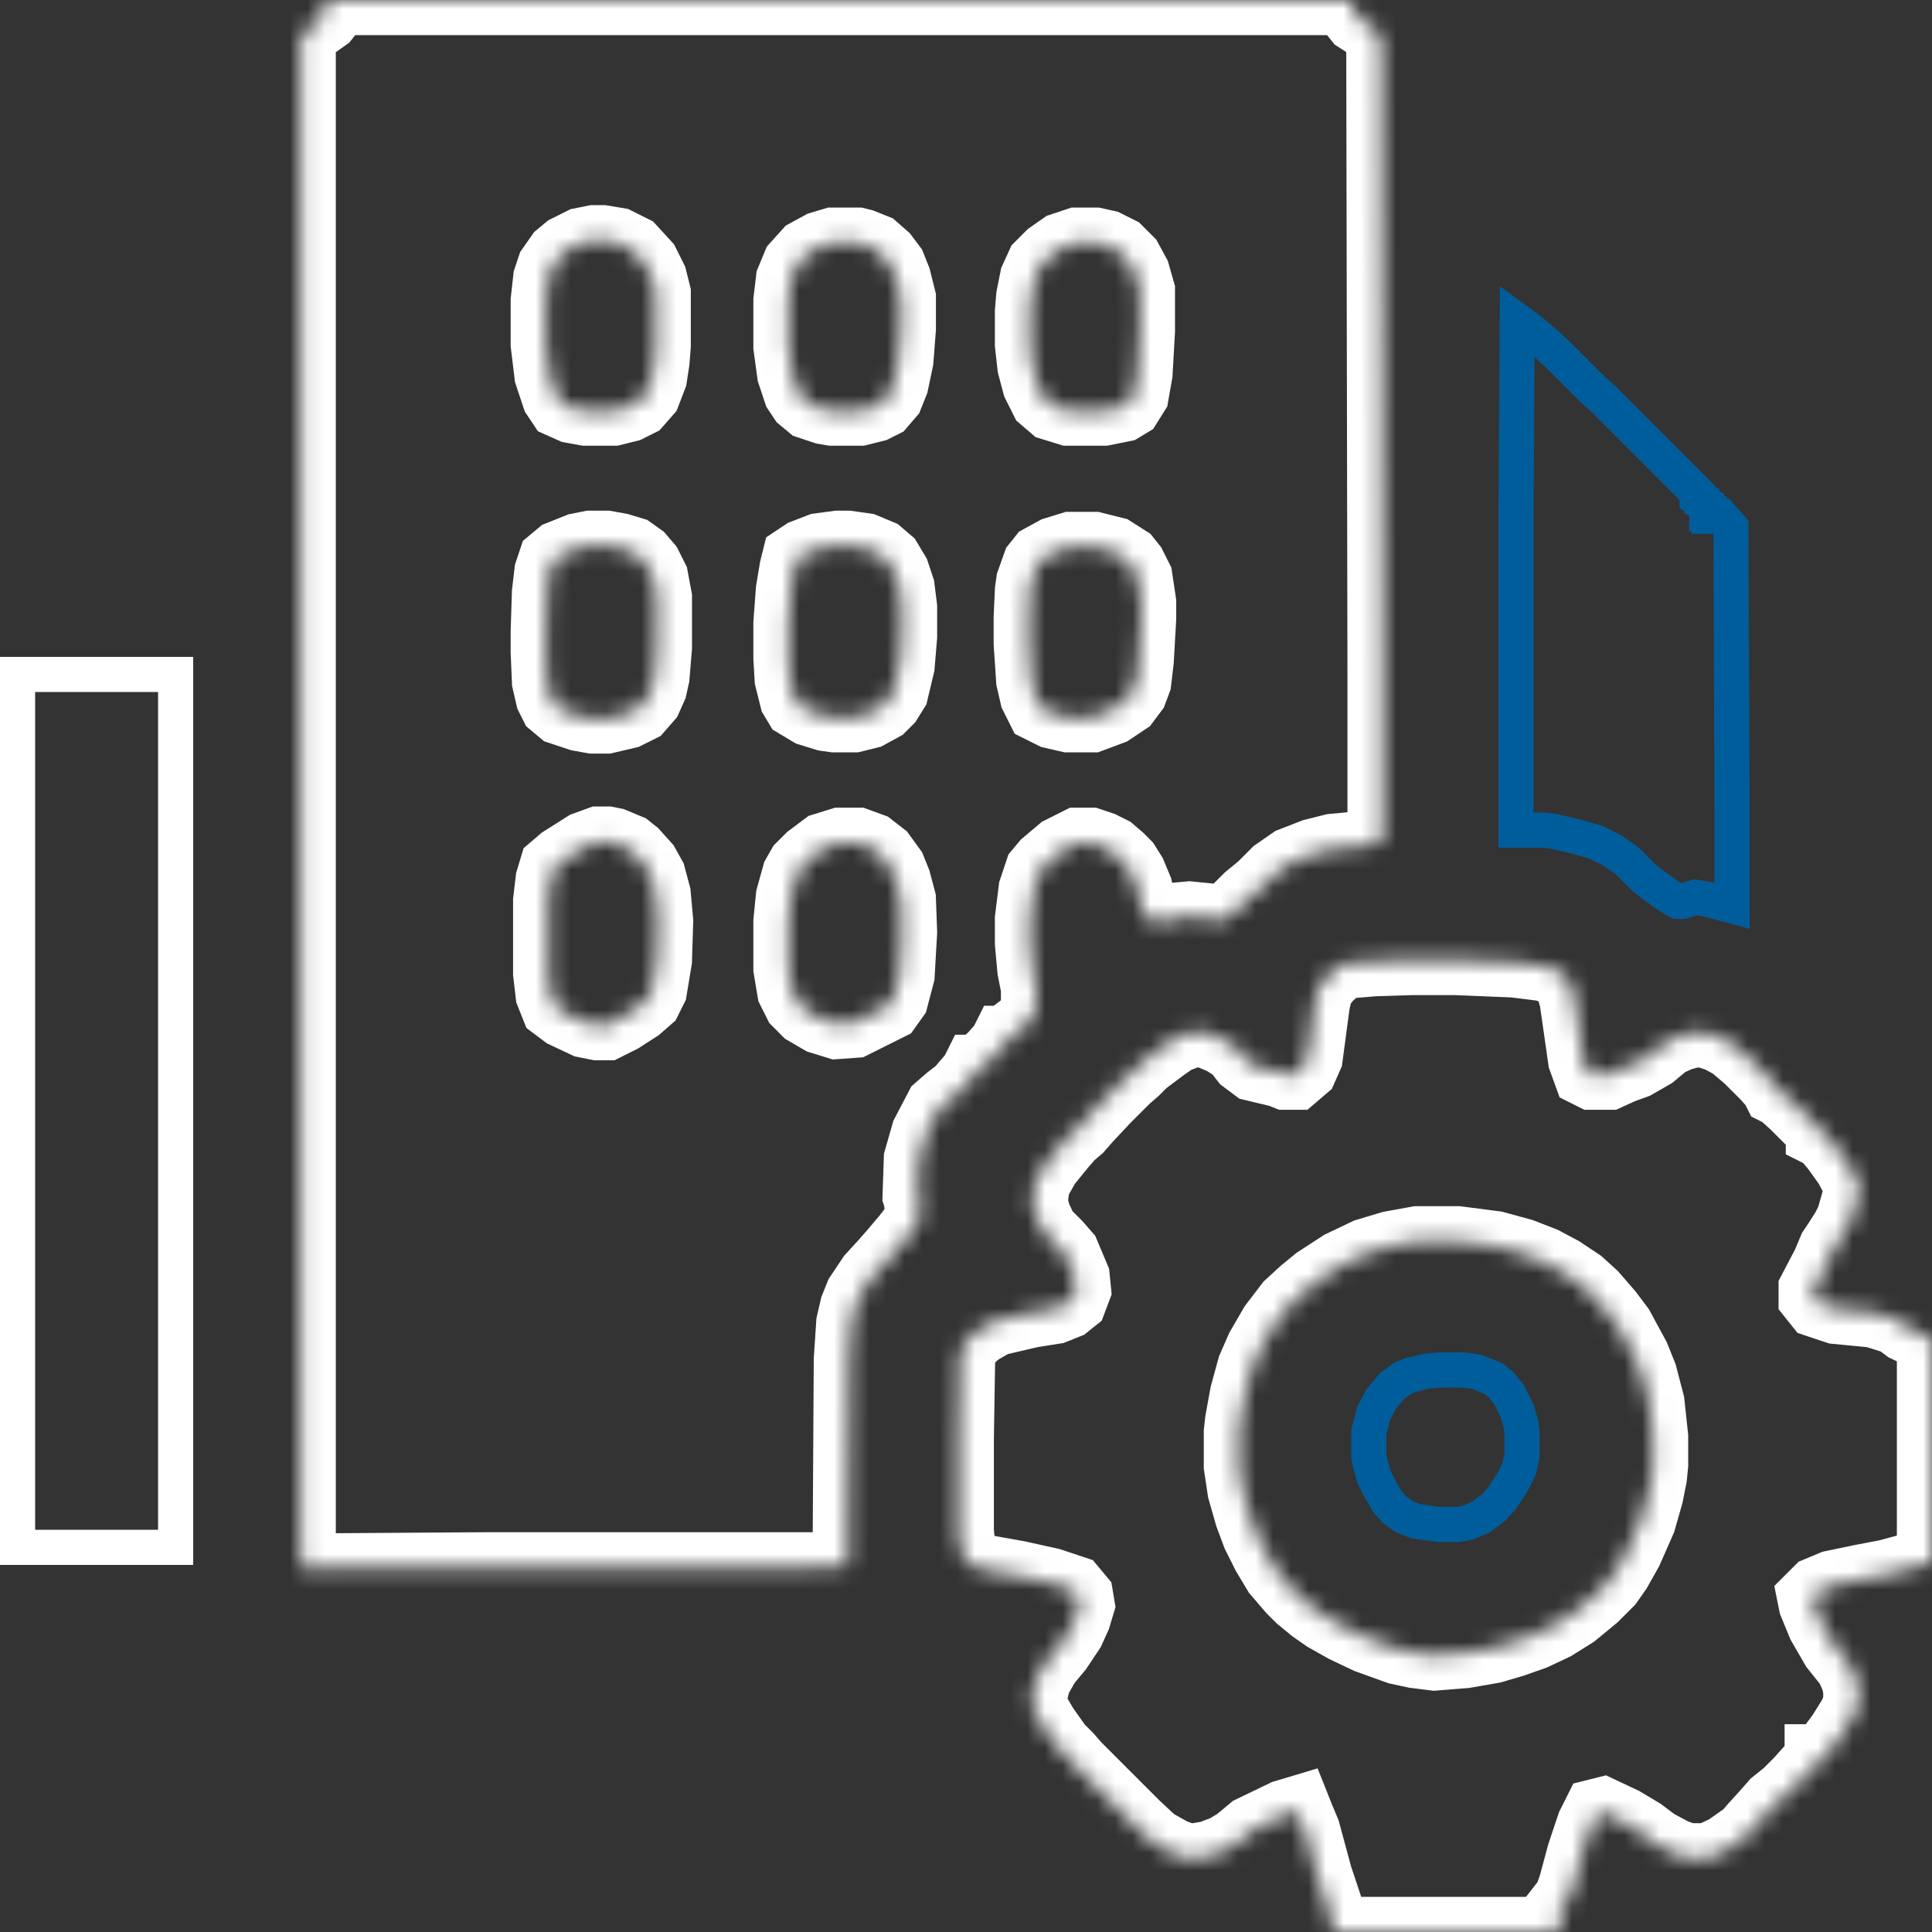
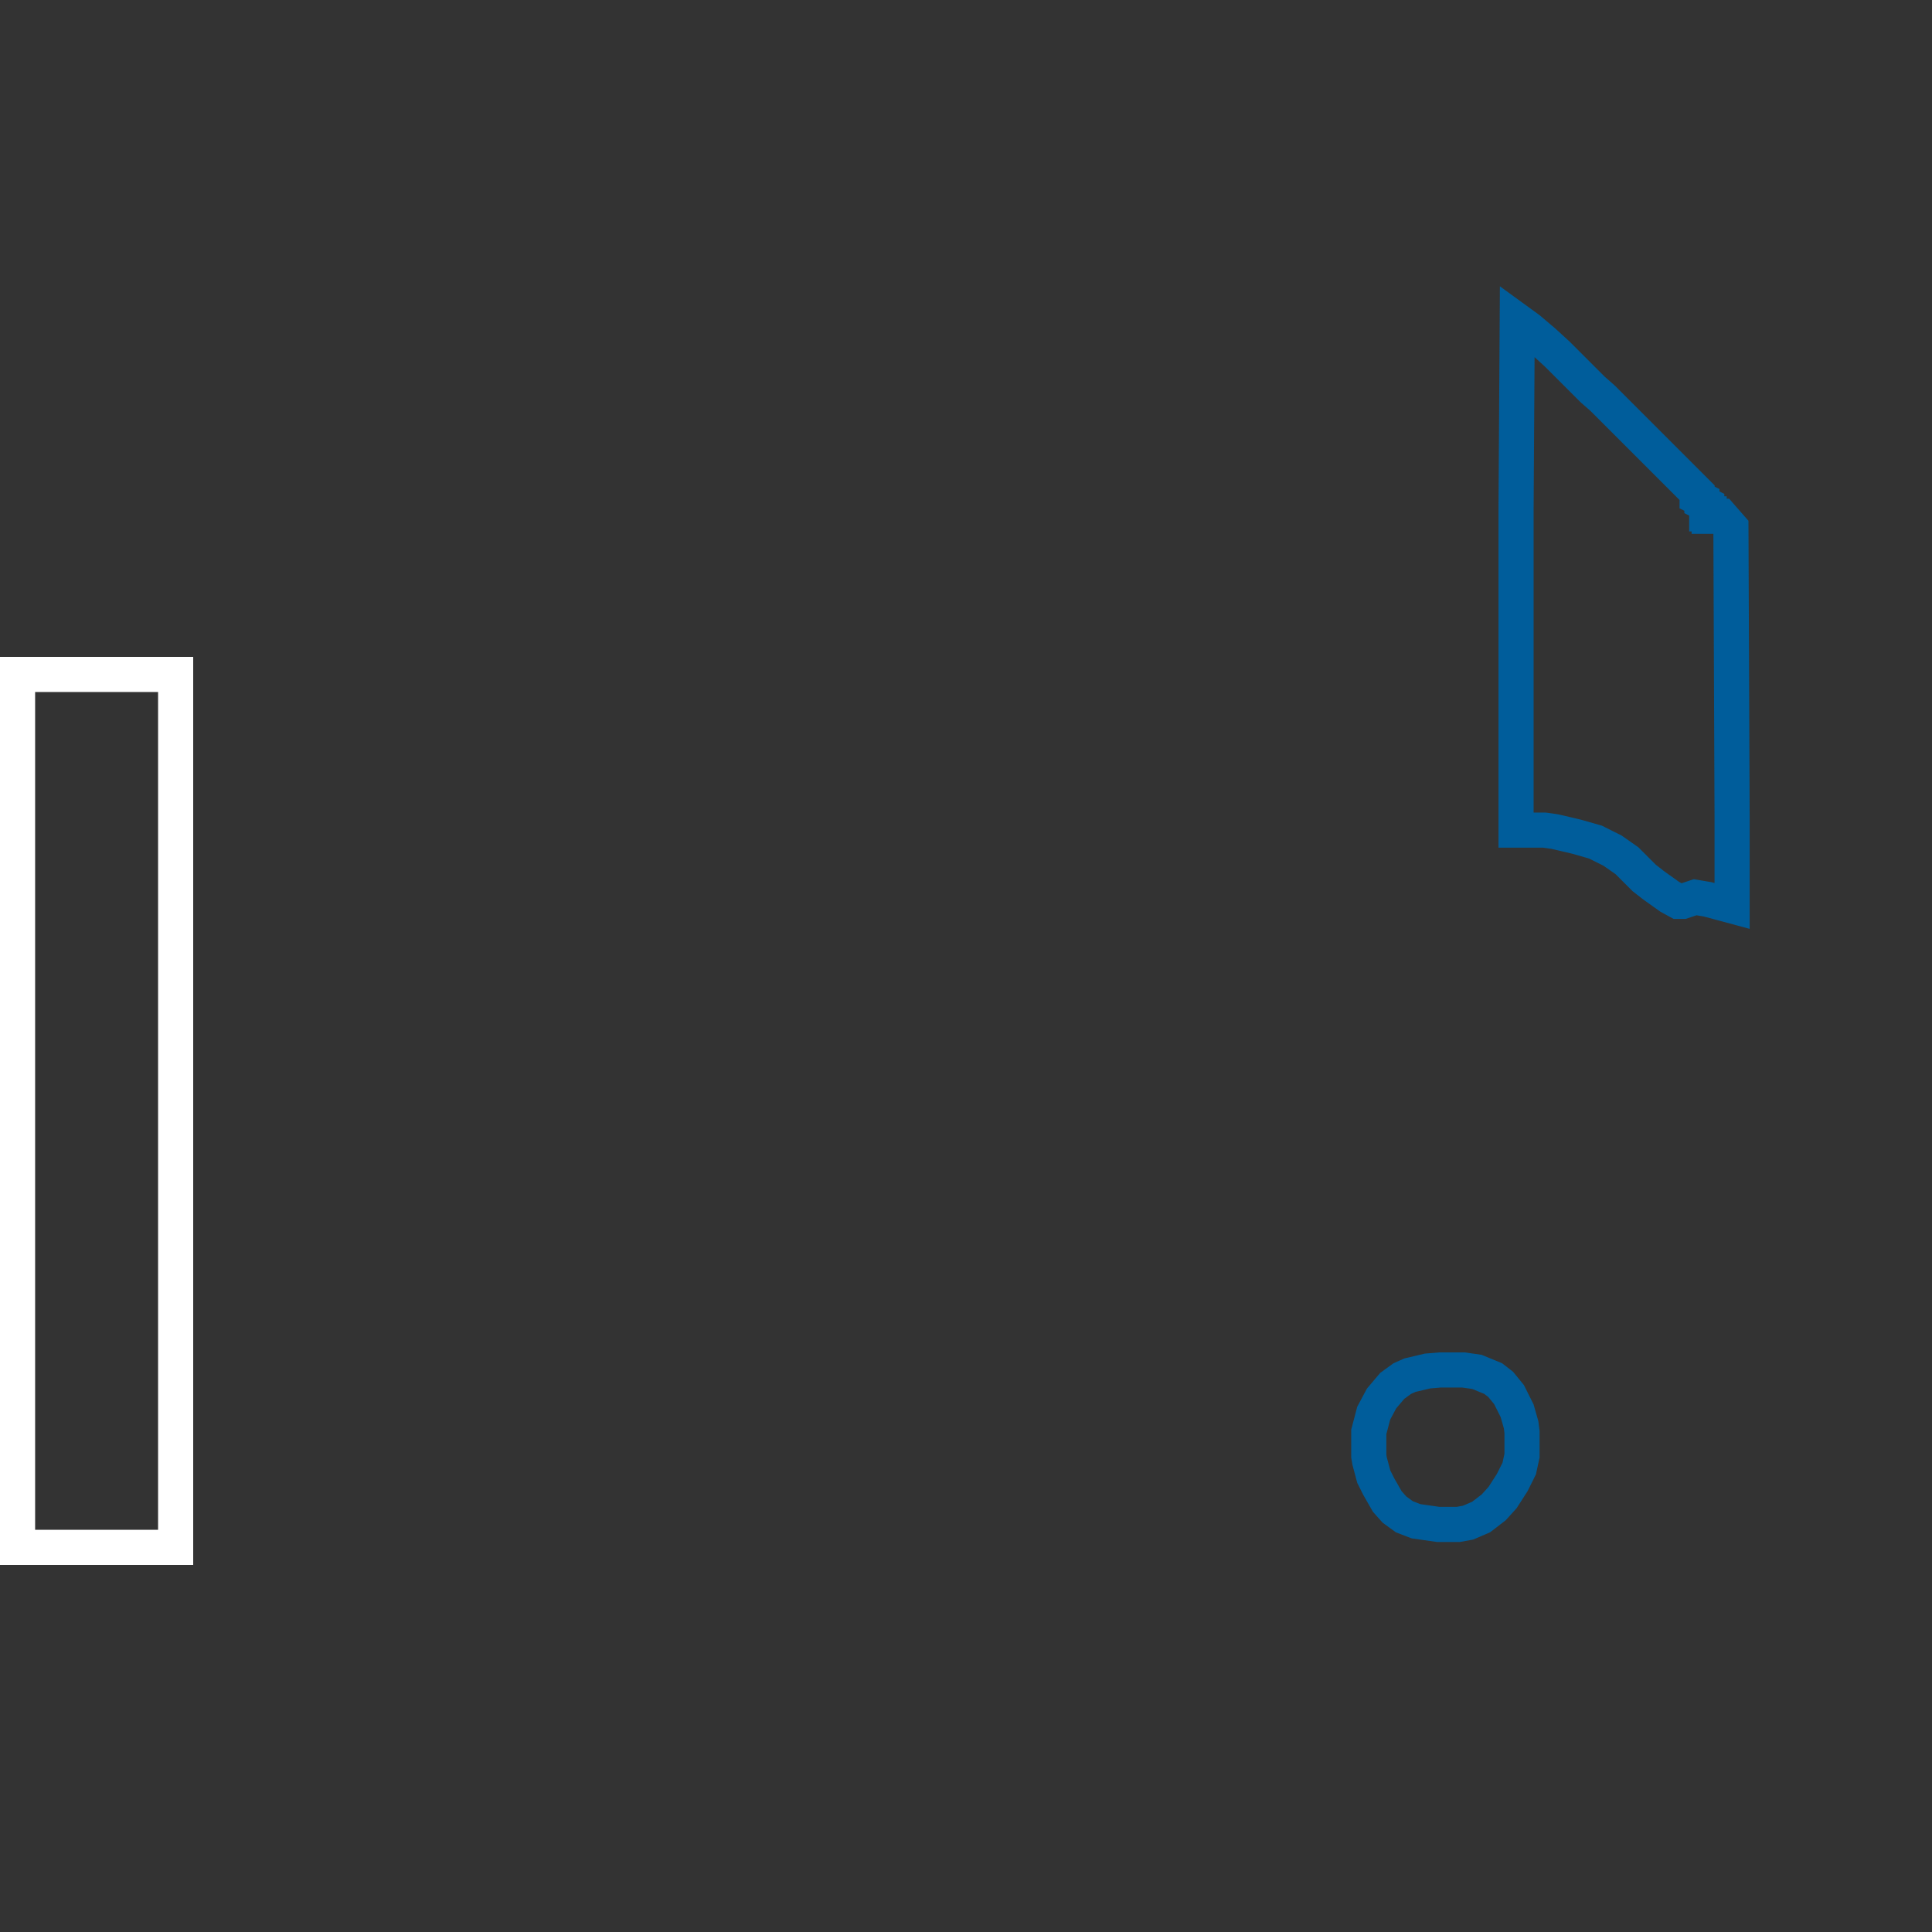
<svg xmlns="http://www.w3.org/2000/svg" width="110" height="110" viewBox="0 0 110 110" fill="none">
  <rect x="0" y="0" width="110" height="110" fill="#333333" stroke="none" />
  <mask id="path-1-inside-1_335_303" fill="white">
    <path d="M18.219 0H77.069V0.688L77.344 1.031L78.1 1.512L78.513 1.994L78.582 2.131L78.65 2.956L78.719 38.569V47.506L78.582 47.919L78.1 48.125L75.9 48.331L74.8 48.606L73.563 49.087L72.669 49.706L71.844 50.531L71.088 51.15L70.4 51.837L69.713 52.319L69.575 52.388H69.163L69.094 52.319L67.719 52.181L66.963 52.25L66.413 52.456H65.725L65.175 52.181L64.969 51.562L64.763 50.6L64.419 49.775L64.075 49.225L63.732 48.881L63.25 48.469L62.7 48.194L62.082 47.987H61.394L60.432 48.469L59.538 49.225L59.194 49.638L58.85 50.669L58.644 52.319V53.694L58.782 55.206L58.988 56.237V57.131L58.85 57.75L58.438 58.369L57.613 58.987L57.407 59.263H57.269L57.132 59.538L56.513 60.225L55.963 60.706L55.757 60.913H55.619L55.482 61.188L54.657 62.15L54.038 62.631L53.488 63.112L52.732 64.556L52.319 66L52.25 68.062L52.319 68.269L52.388 69.162L52.113 69.85L51.632 70.469L50.875 71.362L50.394 71.912L49.638 72.737L48.95 73.769L48.675 74.456L48.469 75.35L48.332 77.412L48.263 89.1L48.057 89.169L46.269 89.237H27.775L17.463 89.306L17.257 89.237L17.188 89.031L17.119 88.206V2.131L17.532 1.65L18.494 0.963L18.769 0.619L18.907 0.344L18.219 0.619L18.082 0.55L18.219 0ZM33.825 13.681L33.138 13.819L32.313 14.231L31.9 14.575L31.419 15.262L31.213 15.881L31.075 17.119V19.594L31.282 21.312L31.694 22.55L31.969 22.962L32.588 23.238L33.344 23.375H34.925L35.75 23.169L36.3 22.894L36.782 22.344L37.125 21.45L37.263 20.556L37.332 19.663V16.706L37.125 15.881L36.713 15.056L35.957 14.231L35.132 13.819L34.307 13.681H33.825ZM47.438 13.819L46.75 14.025L45.994 14.438L45.375 15.125L45.032 15.95L44.894 17.119V19.731L45.1 21.244L45.444 22.275L45.719 22.688L46.132 23.031L46.957 23.306L47.369 23.375H48.95L49.775 23.169L50.188 22.962L50.6 22.481L50.875 21.794L51.15 20.488L51.288 18.7V16.981L51.013 15.881L50.738 15.194L50.325 14.644L49.775 14.162L49.088 13.887L48.813 13.819H47.438ZM61.325 13.819L60.5 14.094L59.813 14.575L59.263 15.125L58.919 15.881L58.713 16.913L58.644 17.738V19.594L58.782 20.831L59.057 21.863L59.469 22.688L59.95 23.1L60.844 23.375H62.838L63.869 23.169L64.213 22.962L64.557 22.413L64.763 21.244L64.9 18.837V16.569L64.625 15.606L64.213 14.85L63.663 14.3L62.975 13.956L62.357 13.819H61.325ZM33.619 31.075L32.932 31.212L31.9 31.625L31.488 31.969L31.282 32.587L31.144 33.756L31.075 35.956V37.125L31.144 38.775L31.35 39.669L31.557 40.081L31.969 40.425L33 40.769L33.757 40.906H34.513L35.682 40.631L36.369 40.288L36.85 39.737L37.125 39.119L37.263 38.5L37.4 36.85V34.031L37.194 32.931L36.85 32.244L36.438 31.762L35.957 31.419L35.269 31.212L34.513 31.075H33.619ZM47.713 31.075L46.682 31.212L45.788 31.556L45.375 31.831L45.238 32.381L45.032 33.619L44.894 35.475V37.469L44.963 38.638L45.238 39.737L45.444 40.081L46.132 40.494L47.025 40.769L47.507 40.837H48.607L49.432 40.631L50.188 40.219L50.532 39.875L50.875 39.325L51.219 37.881L51.357 36.231V34.581L51.219 33.481L50.944 32.656L50.532 31.969L50.05 31.556L49.225 31.212L48.263 31.075H47.713ZM60.982 31.144L60.088 31.419L59.332 31.831L59.057 32.175L58.713 33.138L58.644 33.619L58.575 35.131V36.644L58.713 38.706L58.919 39.6L59.263 40.288L59.95 40.631L60.844 40.837H62.15L63.25 40.425L64.075 39.875L64.488 39.325L64.694 38.775L64.832 37.606L64.969 35.2V34.306L64.763 32.931L64.419 32.244L64.144 31.9L63.388 31.419L62.288 31.144H60.982ZM34.1 47.919L33.344 48.194L32.038 49.019L31.557 49.431L31.35 50.119L31.213 51.288V55.413L31.35 56.581L31.625 57.269L32.175 57.681L33.344 58.231L34.032 58.369H34.513L35.338 57.956L36.3 57.337L36.85 56.856L37.125 56.306L37.4 54.656L37.469 52.456L37.332 50.944L37.057 49.913L36.713 49.294L36.094 48.606L35.75 48.331L34.925 47.987L34.582 47.919H34.1ZM47.85 47.987L46.957 48.263L46.132 48.881L45.65 49.362L45.375 49.844L45.032 51.081L44.894 52.456V55.138L45.1 56.375L45.444 57.062L45.925 57.544L46.75 58.025L47.644 58.3L48.607 58.231L50.532 57.269L50.875 56.788L51.219 55.481L51.357 53.075L51.288 51.219L51.013 50.188L50.738 49.5L50.188 48.744L49.569 48.263L48.813 47.987H47.85Z" />
  </mask>
-   <path d="M18.219 0H77.069V0.688L77.344 1.031L78.1 1.512L78.513 1.994L78.582 2.131L78.65 2.956L78.719 38.569V47.506L78.582 47.919L78.1 48.125L75.9 48.331L74.8 48.606L73.563 49.087L72.669 49.706L71.844 50.531L71.088 51.15L70.4 51.837L69.713 52.319L69.575 52.388H69.163L69.094 52.319L67.719 52.181L66.963 52.25L66.413 52.456H65.725L65.175 52.181L64.969 51.562L64.763 50.6L64.419 49.775L64.075 49.225L63.732 48.881L63.25 48.469L62.7 48.194L62.082 47.987H61.394L60.432 48.469L59.538 49.225L59.194 49.638L58.85 50.669L58.644 52.319V53.694L58.782 55.206L58.988 56.237V57.131L58.85 57.75L58.438 58.369L57.613 58.987L57.407 59.263H57.269L57.132 59.538L56.513 60.225L55.963 60.706L55.757 60.913H55.619L55.482 61.188L54.657 62.15L54.038 62.631L53.488 63.112L52.732 64.556L52.319 66L52.25 68.062L52.319 68.269L52.388 69.162L52.113 69.85L51.632 70.469L50.875 71.362L50.394 71.912L49.638 72.737L48.95 73.769L48.675 74.456L48.469 75.35L48.332 77.412L48.263 89.1L48.057 89.169L46.269 89.237H27.775L17.463 89.306L17.257 89.237L17.188 89.031L17.119 88.206V2.131L17.532 1.65L18.494 0.963L18.769 0.619L18.907 0.344L18.219 0.619L18.082 0.55L18.219 0ZM33.825 13.681L33.138 13.819L32.313 14.231L31.9 14.575L31.419 15.262L31.213 15.881L31.075 17.119V19.594L31.282 21.312L31.694 22.55L31.969 22.962L32.588 23.238L33.344 23.375H34.925L35.75 23.169L36.3 22.894L36.782 22.344L37.125 21.45L37.263 20.556L37.332 19.663V16.706L37.125 15.881L36.713 15.056L35.957 14.231L35.132 13.819L34.307 13.681H33.825ZM47.438 13.819L46.75 14.025L45.994 14.438L45.375 15.125L45.032 15.95L44.894 17.119V19.731L45.1 21.244L45.444 22.275L45.719 22.688L46.132 23.031L46.957 23.306L47.369 23.375H48.95L49.775 23.169L50.188 22.962L50.6 22.481L50.875 21.794L51.15 20.488L51.288 18.7V16.981L51.013 15.881L50.738 15.194L50.325 14.644L49.775 14.162L49.088 13.887L48.813 13.819H47.438ZM61.325 13.819L60.5 14.094L59.813 14.575L59.263 15.125L58.919 15.881L58.713 16.913L58.644 17.738V19.594L58.782 20.831L59.057 21.863L59.469 22.688L59.95 23.1L60.844 23.375H62.838L63.869 23.169L64.213 22.962L64.557 22.413L64.763 21.244L64.9 18.837V16.569L64.625 15.606L64.213 14.85L63.663 14.3L62.975 13.956L62.357 13.819H61.325ZM33.619 31.075L32.932 31.212L31.9 31.625L31.488 31.969L31.282 32.587L31.144 33.756L31.075 35.956V37.125L31.144 38.775L31.35 39.669L31.557 40.081L31.969 40.425L33 40.769L33.757 40.906H34.513L35.682 40.631L36.369 40.288L36.85 39.737L37.125 39.119L37.263 38.5L37.4 36.85V34.031L37.194 32.931L36.85 32.244L36.438 31.762L35.957 31.419L35.269 31.212L34.513 31.075H33.619ZM47.713 31.075L46.682 31.212L45.788 31.556L45.375 31.831L45.238 32.381L45.032 33.619L44.894 35.475V37.469L44.963 38.638L45.238 39.737L45.444 40.081L46.132 40.494L47.025 40.769L47.507 40.837H48.607L49.432 40.631L50.188 40.219L50.532 39.875L50.875 39.325L51.219 37.881L51.357 36.231V34.581L51.219 33.481L50.944 32.656L50.532 31.969L50.05 31.556L49.225 31.212L48.263 31.075H47.713ZM60.982 31.144L60.088 31.419L59.332 31.831L59.057 32.175L58.713 33.138L58.644 33.619L58.575 35.131V36.644L58.713 38.706L58.919 39.6L59.263 40.288L59.95 40.631L60.844 40.837H62.15L63.25 40.425L64.075 39.875L64.488 39.325L64.694 38.775L64.832 37.606L64.969 35.2V34.306L64.763 32.931L64.419 32.244L64.144 31.9L63.388 31.419L62.288 31.144H60.982ZM34.1 47.919L33.344 48.194L32.038 49.019L31.557 49.431L31.35 50.119L31.213 51.288V55.413L31.35 56.581L31.625 57.269L32.175 57.681L33.344 58.231L34.032 58.369H34.513L35.338 57.956L36.3 57.337L36.85 56.856L37.125 56.306L37.4 54.656L37.469 52.456L37.332 50.944L37.057 49.913L36.713 49.294L36.094 48.606L35.75 48.331L34.925 47.987L34.582 47.919H34.1ZM47.85 47.987L46.957 48.263L46.132 48.881L45.65 49.362L45.375 49.844L45.032 51.081L44.894 52.456V55.138L45.1 56.375L45.444 57.062L45.925 57.544L46.75 58.025L47.644 58.3L48.607 58.231L50.532 57.269L50.875 56.788L51.219 55.481L51.357 53.075L51.288 51.219L51.013 50.188L50.738 49.5L50.188 48.744L49.569 48.263L48.813 47.987H47.85Z" stroke="white" stroke-width="4" mask="url(#path-1-inside-1_335_303)" />
  <mask id="path-2-inside-2_335_303" fill="white">
    <path d="M80.438 54.656H82.844L86.213 54.794L87.863 55L88.55 55.206L89.169 55.619L89.444 56.169L89.65 56.925L90.132 60.294L90.407 61.05L90.682 61.188H91.575L92.332 60.844L93.088 60.569L94.05 60.019L94.875 59.331L95.632 58.987L96.388 58.781H97.075L97.9 59.056L98.657 59.469L99.55 60.225L100.582 61.256L101.063 61.806L101.2 62.081L101.475 62.219L102.163 62.837L103.675 64.35V64.487L103.95 64.625L104.569 65.381L105.257 66.344L105.807 67.375V67.994L105.394 69.438L105.119 69.987L104.638 70.744L104.363 71.156L104.019 71.981L103.263 73.425V73.838L103.538 74.181L104.569 74.525L106.7 74.731L108.007 75.144L108.557 75.556L110 76.244V88.963L107.457 89.65L106.013 89.925L104.363 90.269L103.538 90.612L103.194 90.956L103.263 91.3L103.744 92.469L104.5 93.775L105.325 94.806L105.669 95.562L105.807 96.181V97.006L105.532 97.694L104.844 98.794L104.019 99.894L103.744 100.169H103.607V100.306L103.057 100.788L102.438 101.475L101.75 102.163L101.063 102.713L100.582 103.263L99.894 104.019L99.482 104.5L98.313 105.325L97.282 105.806H96.044L95.288 105.531L94.257 104.981L93.432 104.362L92.4 103.744L91.232 103.194L90.957 103.263L90.613 103.95L90.063 105.6L89.582 107.388L89.307 108.144L88.825 108.763V110H75.9L75.763 109.106L75.007 106.838L74.319 104.294L73.975 103.469L73.838 103.125L73.15 103.331L71.294 104.225L70.469 104.913L69.782 105.325L68.888 105.669L68.063 105.806H67.513L66.757 105.531L65.657 104.913L64.625 103.95L61.257 100.581L60.775 100.031L60.225 99.481L59.4 98.312L58.919 97.487L58.782 97.006V96.456L58.988 95.631L59.538 94.669L60.225 93.844L60.913 92.812L61.257 92.056L61.463 91.369L61.394 90.956L61.05 90.544L59.813 90.131L57.957 89.719L56.032 89.375L55.275 89.1L54.932 88.825L54.657 87.931L54.588 87.175V81.881L54.657 77.55L54.725 76.862L55.138 76.244L55.688 75.763L56.65 75.213L58.713 74.731L60.019 74.525L60.707 74.25L61.05 73.975L61.257 73.425L61.188 72.737L60.638 71.431L60.157 70.881L59.4 70.125L58.988 69.231L58.782 68.475L58.919 67.375L59.538 66.275L60.432 65.175L60.913 64.625L61.394 64.213L61.875 63.663L62.907 62.562L64.075 61.394L64.625 60.913L65.107 60.431L66.207 59.606L66.894 59.125L67.994 58.712L68.819 58.85L69.644 59.194L70.4 59.675L70.882 60.294L71.432 60.706L72.875 61.05L73.219 61.188H73.7L74.182 60.775L74.457 60.156L74.869 57.062L75.075 56.237L75.557 55.619L76.244 55L76.588 54.862L78.238 54.725L80.438 54.656ZM80.713 70.675L79.2 70.95L77.825 71.362L76.382 72.05L75.007 72.944L74.25 73.562L73.425 74.319L72.532 75.487L71.775 76.794L71.294 77.894L70.882 79.406L70.607 80.919L70.538 81.537V83.463L70.744 84.838L71.157 86.281L71.569 87.381L72.119 88.481L72.738 89.513L73.563 90.475L74.044 90.956L74.8 91.575L75.488 92.056L76.588 92.675L77.894 93.294L79.613 93.912L80.575 94.119L81.675 94.256L83.394 94.119L84.975 93.844L86.144 93.5L87.313 93.088L88.482 92.537L89.582 91.85L90.75 90.888L91.575 90.062L92.057 89.375L92.675 88.275L93.432 86.556L93.844 85.112L94.05 84.081L94.119 83.394V81.812L93.913 79.888L93.5 78.306L93.088 77.275L92.194 75.625L91.575 74.8L90.682 73.769L89.925 73.081L88.894 72.394L87.863 71.844L86.625 71.362L85.113 70.95L82.982 70.675H80.713Z" />
  </mask>
-   <path d="M80.438 54.656H82.844L86.213 54.794L87.863 55L88.55 55.206L89.169 55.619L89.444 56.169L89.65 56.925L90.132 60.294L90.407 61.05L90.682 61.188H91.575L92.332 60.844L93.088 60.569L94.05 60.019L94.875 59.331L95.632 58.987L96.388 58.781H97.075L97.9 59.056L98.657 59.469L99.55 60.225L100.582 61.256L101.063 61.806L101.2 62.081L101.475 62.219L102.163 62.837L103.675 64.35V64.487L103.95 64.625L104.569 65.381L105.257 66.344L105.807 67.375V67.994L105.394 69.438L105.119 69.987L104.638 70.744L104.363 71.156L104.019 71.981L103.263 73.425V73.838L103.538 74.181L104.569 74.525L106.7 74.731L108.007 75.144L108.557 75.556L110 76.244V88.963L107.457 89.65L106.013 89.925L104.363 90.269L103.538 90.612L103.194 90.956L103.263 91.3L103.744 92.469L104.5 93.775L105.325 94.806L105.669 95.562L105.807 96.181V97.006L105.532 97.694L104.844 98.794L104.019 99.894L103.744 100.169H103.607V100.306L103.057 100.788L102.438 101.475L101.75 102.163L101.063 102.713L100.582 103.263L99.894 104.019L99.482 104.5L98.313 105.325L97.282 105.806H96.044L95.288 105.531L94.257 104.981L93.432 104.362L92.4 103.744L91.232 103.194L90.957 103.263L90.613 103.95L90.063 105.6L89.582 107.388L89.307 108.144L88.825 108.763V110H75.9L75.763 109.106L75.007 106.838L74.319 104.294L73.975 103.469L73.838 103.125L73.15 103.331L71.294 104.225L70.469 104.913L69.782 105.325L68.888 105.669L68.063 105.806H67.513L66.757 105.531L65.657 104.913L64.625 103.95L61.257 100.581L60.775 100.031L60.225 99.481L59.4 98.312L58.919 97.487L58.782 97.006V96.456L58.988 95.631L59.538 94.669L60.225 93.844L60.913 92.812L61.257 92.056L61.463 91.369L61.394 90.956L61.05 90.544L59.813 90.131L57.957 89.719L56.032 89.375L55.275 89.1L54.932 88.825L54.657 87.931L54.588 87.175V81.881L54.657 77.55L54.725 76.862L55.138 76.244L55.688 75.763L56.65 75.213L58.713 74.731L60.019 74.525L60.707 74.25L61.05 73.975L61.257 73.425L61.188 72.737L60.638 71.431L60.157 70.881L59.4 70.125L58.988 69.231L58.782 68.475L58.919 67.375L59.538 66.275L60.432 65.175L60.913 64.625L61.394 64.213L61.875 63.663L62.907 62.562L64.075 61.394L64.625 60.913L65.107 60.431L66.207 59.606L66.894 59.125L67.994 58.712L68.819 58.85L69.644 59.194L70.4 59.675L70.882 60.294L71.432 60.706L72.875 61.05L73.219 61.188H73.7L74.182 60.775L74.457 60.156L74.869 57.062L75.075 56.237L75.557 55.619L76.244 55L76.588 54.862L78.238 54.725L80.438 54.656ZM80.713 70.675L79.2 70.95L77.825 71.362L76.382 72.05L75.007 72.944L74.25 73.562L73.425 74.319L72.532 75.487L71.775 76.794L71.294 77.894L70.882 79.406L70.607 80.919L70.538 81.537V83.463L70.744 84.838L71.157 86.281L71.569 87.381L72.119 88.481L72.738 89.513L73.563 90.475L74.044 90.956L74.8 91.575L75.488 92.056L76.588 92.675L77.894 93.294L79.613 93.912L80.575 94.119L81.675 94.256L83.394 94.119L84.975 93.844L86.144 93.5L87.313 93.088L88.482 92.537L89.582 91.85L90.75 90.888L91.575 90.062L92.057 89.375L92.675 88.275L93.432 86.556L93.844 85.112L94.05 84.081L94.119 83.394V81.812L93.913 79.888L93.5 78.306L93.088 77.275L92.194 75.625L91.575 74.8L90.682 73.769L89.925 73.081L88.894 72.394L87.863 71.844L86.625 71.362L85.113 70.95L82.982 70.675H80.713Z" stroke="white" stroke-width="4" mask="url(#path-2-inside-2_335_303)" />
  <path d="M97.312 29.256V29.394H97.996L98.551 30.028L98.618 46.406V46.408V51.58L97.266 51.216L97.219 51.203L97.17 51.195L96.758 51.126L96.513 51.085L96.277 51.164L95.812 51.319H95.542L95.063 51.057L94.166 50.417L93.613 49.986L92.694 49.068L92.632 49.006L92.561 48.956L91.873 48.474L91.813 48.432L91.747 48.399L90.922 47.987L90.839 47.945L90.749 47.92L89.787 47.645L89.764 47.638L89.741 47.633L88.572 47.358L88.529 47.348L88.485 47.341L88.004 47.273L87.933 47.263H87.862H86.318V28.947L86.385 18.256L87.038 18.731L87.888 19.451L88.683 20.179L90.661 22.157L90.685 22.181L90.71 22.203L91.235 22.662L96.625 28.052V28.324L96.9 28.462V28.599L97.175 28.737V29.256H97.312Z" stroke="#005D9B" stroke-width="2" />
  <path d="M81.282 78.059L81.992 78H83.323L84.091 78.11L85.019 78.492L85.441 78.82L85.918 79.403L86.377 80.32L86.605 81.119L86.657 81.531V82.875L86.499 83.61L86.099 84.411L85.553 85.26L85.049 85.819L84.328 86.374L83.585 86.693L83.029 86.794H81.884L80.623 86.614L79.957 86.358L79.395 85.949L78.986 85.489L78.501 84.641L78.215 84.069L77.979 83.182L77.932 82.898V81.529L78.213 80.461L78.658 79.627L79.267 78.907L79.841 78.49L80.277 78.296L81.282 78.059Z" stroke="#005D9B" stroke-width="2" />
  <rect x="1" y="38.4" width="9" height="49.7" stroke="white" stroke-width="2" />
</svg>